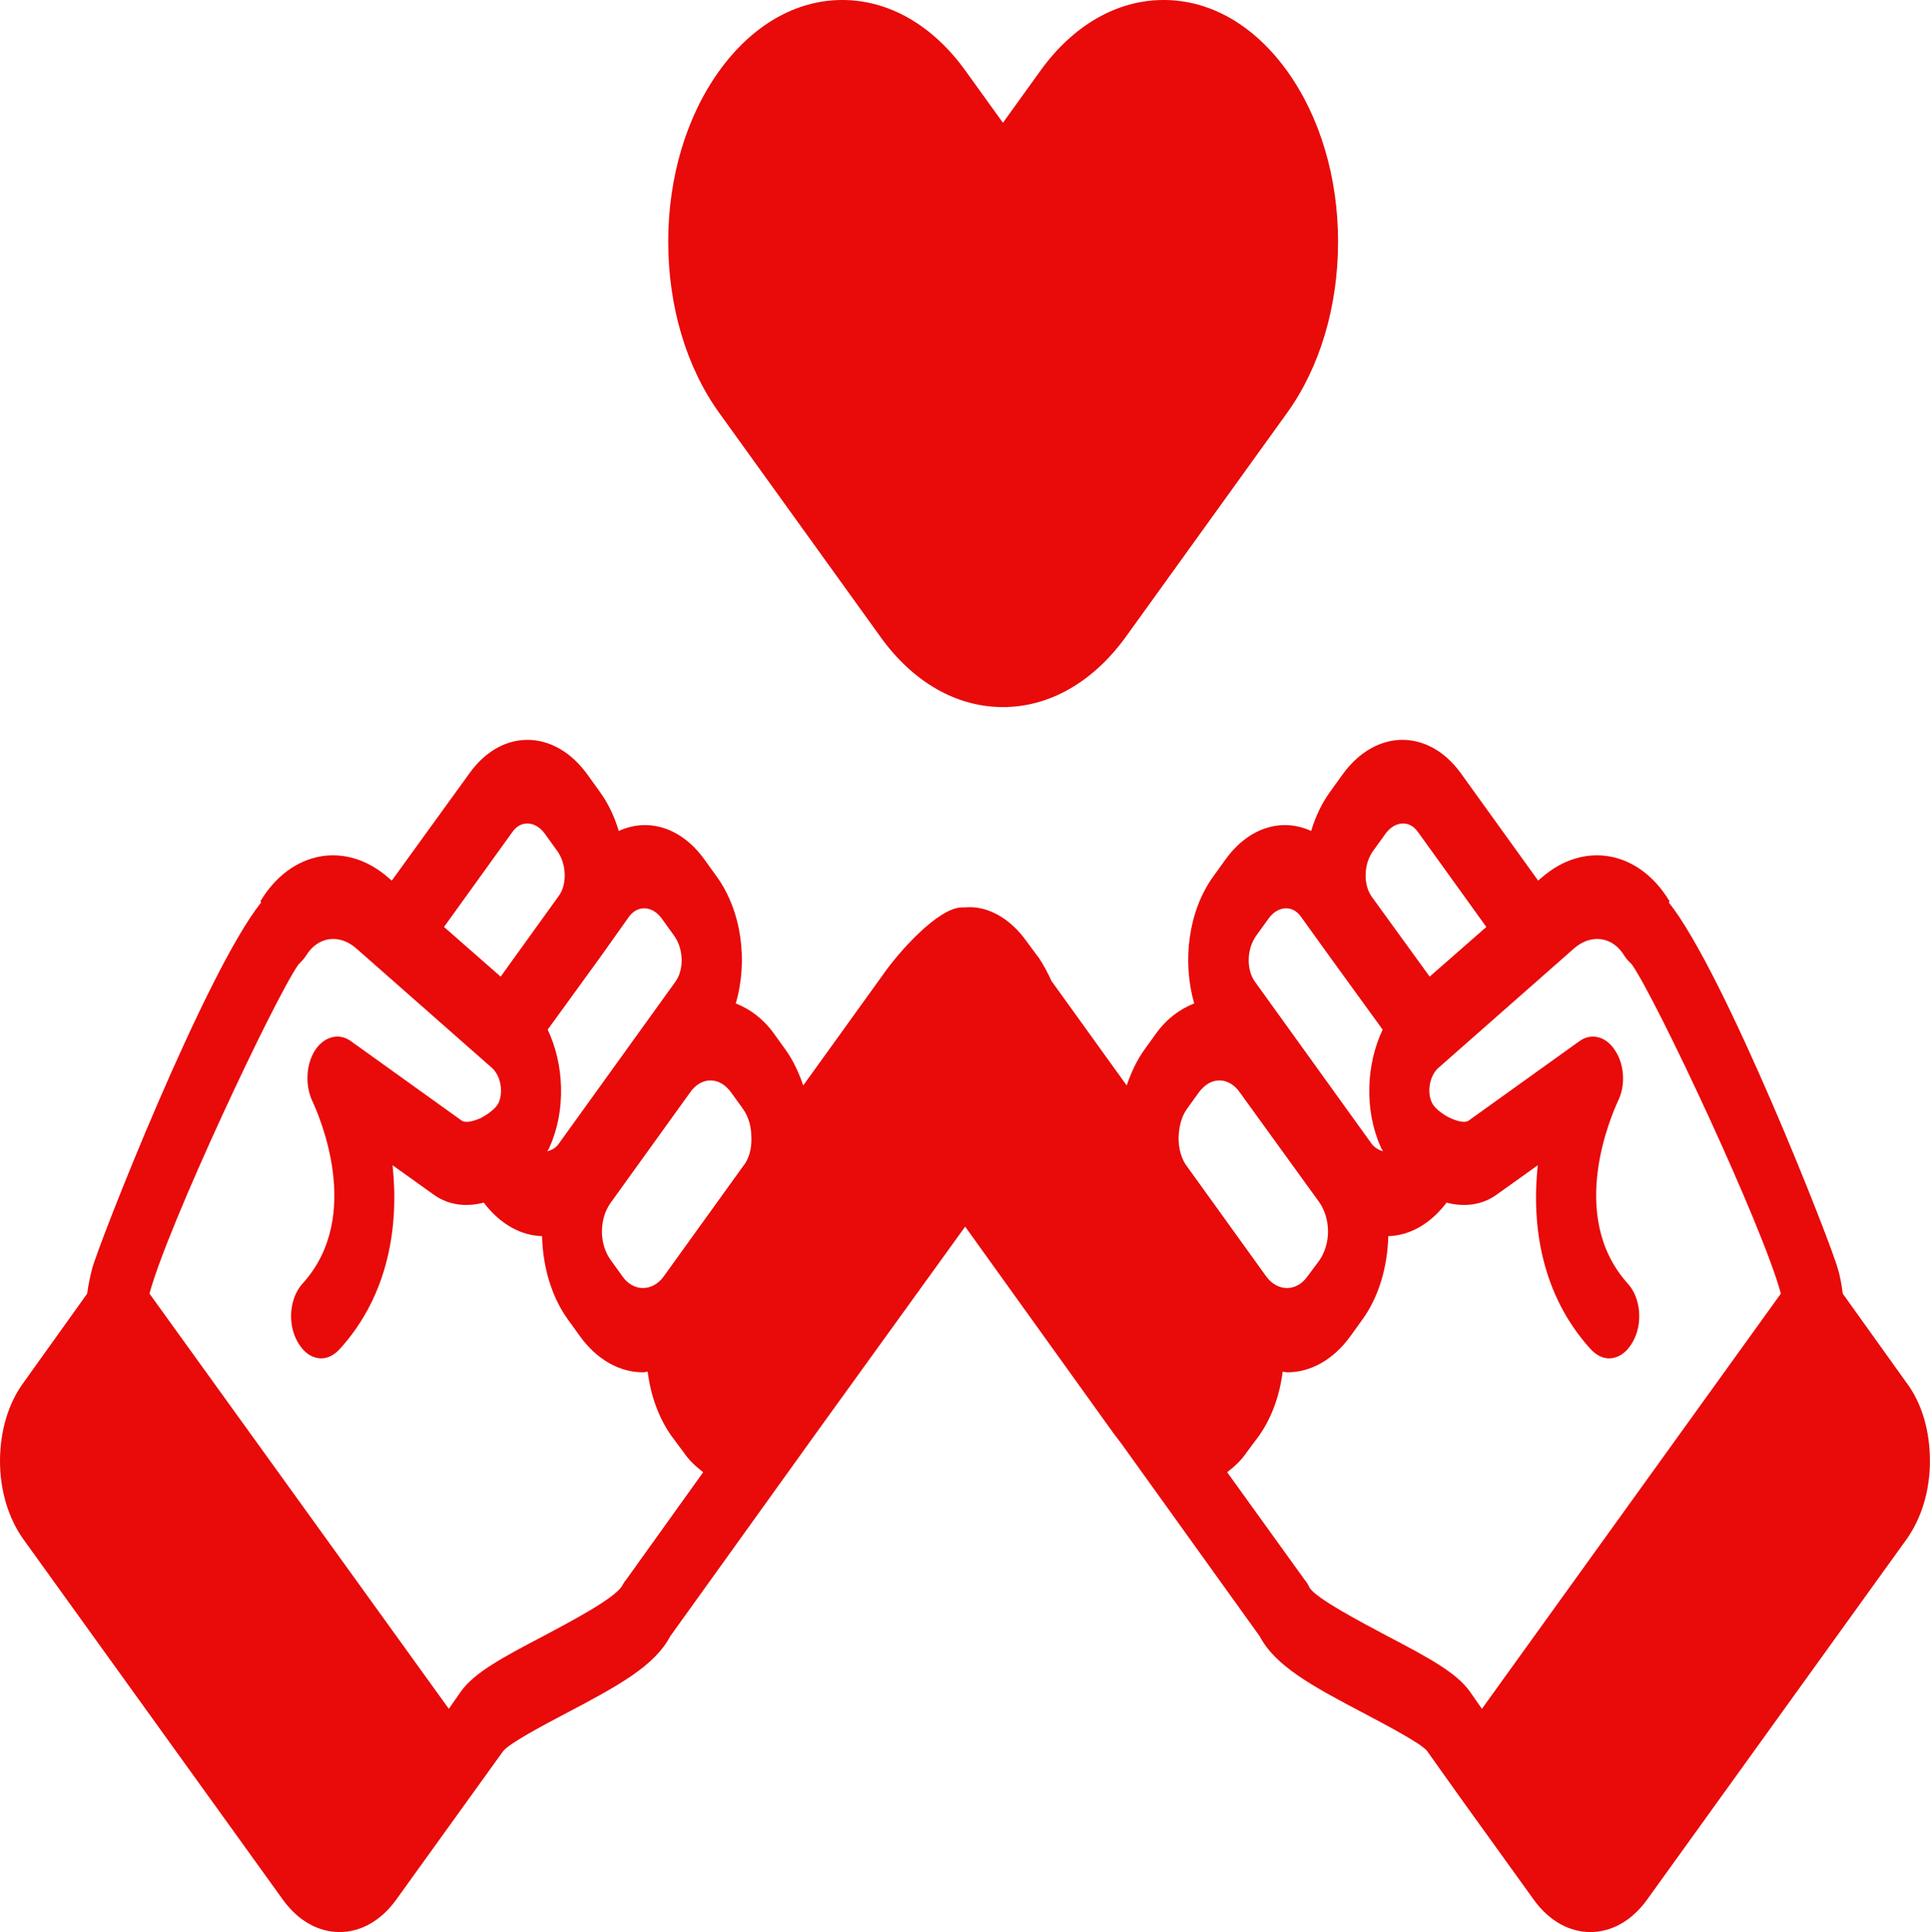
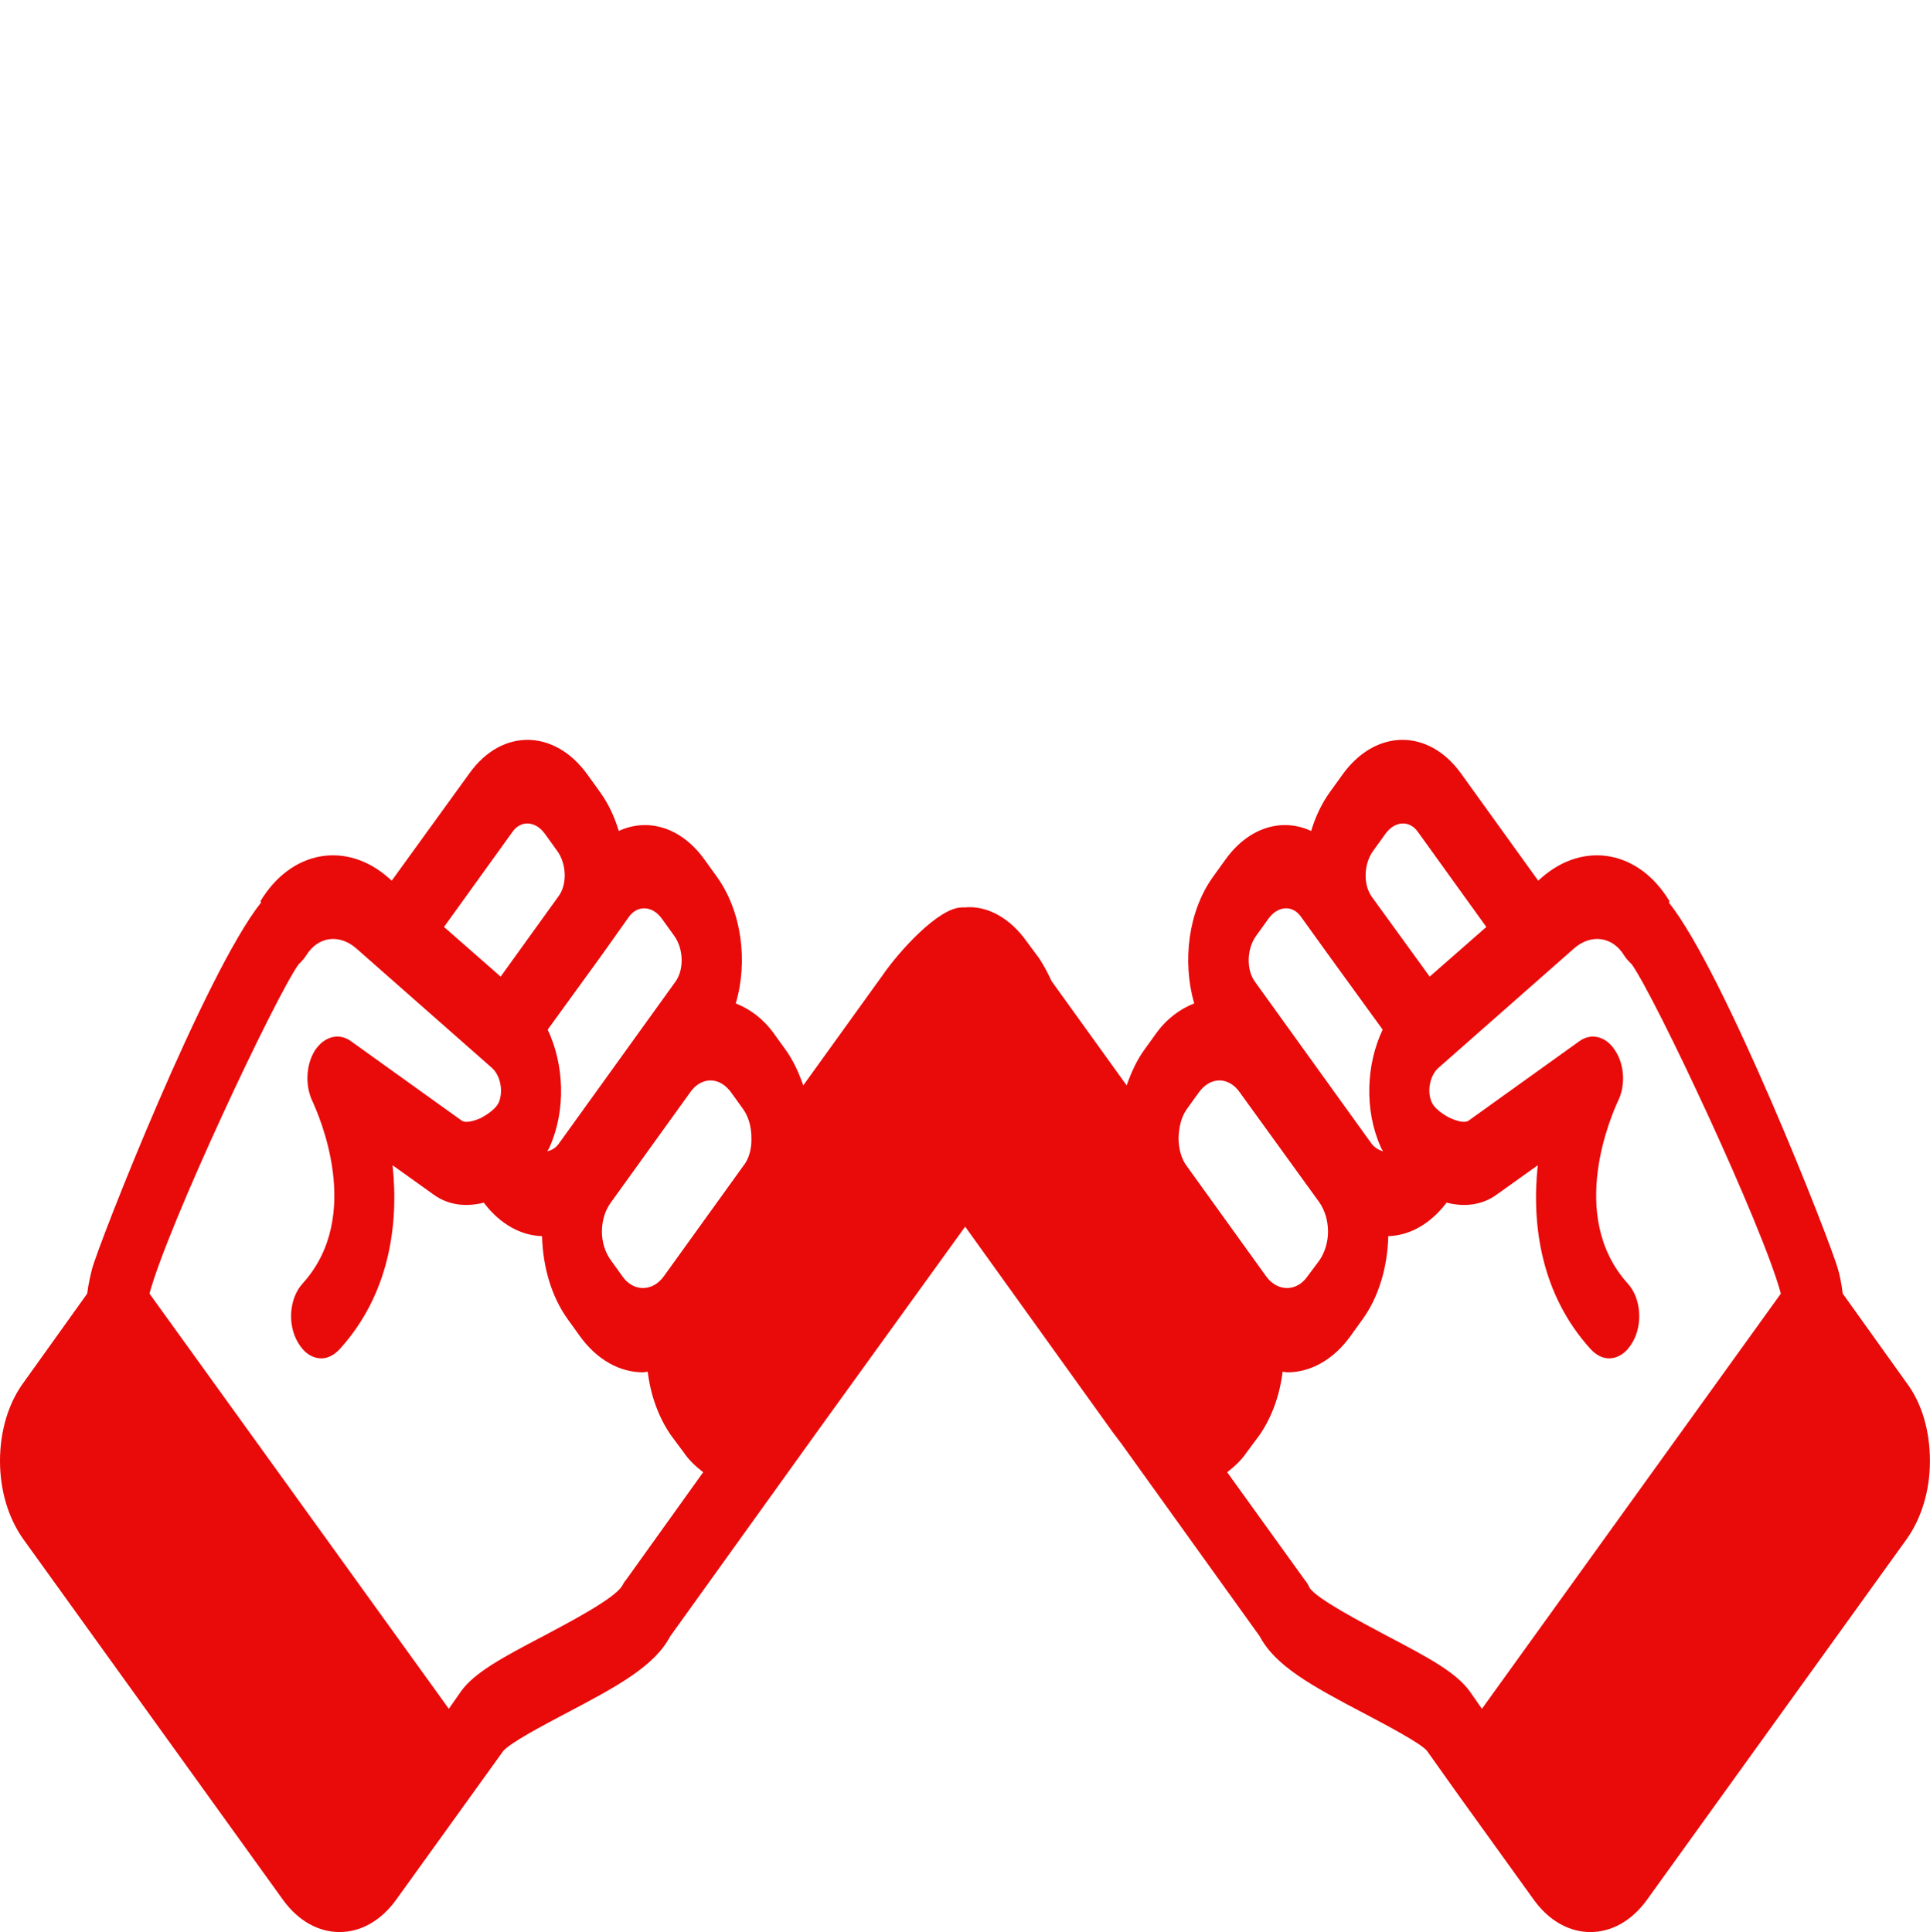
<svg xmlns="http://www.w3.org/2000/svg" xmlns:ns1="http://sodipodi.sourceforge.net/DTD/sodipodi-0.dtd" xmlns:ns2="http://www.inkscape.org/namespaces/inkscape" id="Layer_1" enable-background="new 0 0 50 50" viewBox="0 0 398.47 398.969" version="1.1" ns1:docname="promise-icon.svg" width="398.47" height="398.969" ns2:version="1.3.2 (091e20e, 2023-11-25, custom)">
  <defs id="defs2" />
  <ns1:namedview id="namedview2" pagecolor="#ffffff" bordercolor="#000000" borderopacity="0.25" ns2:showpageshadow="2" ns2:pageopacity="0.0" ns2:pagecheckerboard="0" ns2:deskcolor="#d1d1d1" ns2:zoom="1.42" ns2:cx="120.07042" ns2:cy="246.47887" ns2:window-width="3440" ns2:window-height="1366" ns2:window-x="-8" ns2:window-y="-8" ns2:window-maximized="1" ns2:current-layer="Layer_1" />
  <g id="g2" transform="matrix(8.296,0,0,11.524,-8.13,-88.621)" style="fill:#e90a0a;fill-opacity:1">
-     <path d="m 34.28,12.02 c 0,1.16 -0.45,2.25 -1.27,3.07 l -4,4 c -0.82,0.82 -1.91,1.27 -3.07,1.27 -1.16,0 -2.25,-0.45 -3.06,-1.27 l -4,-4 c -0.82,-0.82 -1.27,-1.91 -1.27,-3.07 0,-1.15 0.45,-2.24 1.27,-3.06 0.82,-0.82 1.91,-1.27 3.06,-1.27 1.16,0 2.25,0.45 3.07,1.27 l 0.93,0.93 0.93,-0.93 c 0.82,-0.82 1.91,-1.27 3.07,-1.27 1.16,0 2.25,0.45 3.07,1.27 0.82,0.82 1.27,1.91 1.27,3.06 z" id="path1" style="fill:#e90a0a;fill-opacity:1" />
    <path d="M 48.42,32.46 46.84,30.87 C 46.81,30.69 46.76,30.52 46.72,30.43 46.55,29.97 43.9,25.11 42.51,23.86 l 0.02,-0.02 C 41.77,22.93 40.4,22.75 39.34,23.42 l -0.08,0.05 -1.93,-1.93 c -0.81,-0.8 -2.12,-0.79 -2.94,0.03 l -0.31,0.31 c -0.21,0.21 -0.36,0.44 -0.47,0.7 -0.72,-0.24 -1.55,-0.07 -2.13,0.51 l -0.31,0.31 c -0.62,0.62 -0.77,1.52 -0.47,2.27 -0.35,0.1 -0.68,0.27 -0.95,0.54 l -0.29,0.29 c -0.19,0.19 -0.33,0.41 -0.44,0.64 l -1.87,-1.87 c -0.09,-0.14 -0.19,-0.28 -0.31,-0.41 l -0.31,-0.3 c -0.41,-0.42 -0.99,-0.65 -1.54,-0.61 h -0.07 c -0.58,0 -1.57,0.79 -1.98,1.22 0,0.01 -0.02,0.02 -0.02,0.02 l -1.95,1.95 C 20.86,26.91 20.72,26.69 20.53,26.5 l -0.29,-0.29 c -0.27,-0.27 -0.6,-0.44 -0.95,-0.54 0.31,-0.75 0.15,-1.65 -0.47,-2.27 L 18.51,23.09 C 17.93,22.51 17.1,22.34 16.38,22.58 16.27,22.32 16.12,22.09 15.91,21.88 L 15.6,21.57 c -0.82,-0.82 -2.13,-0.83 -2.93,-0.03 l -1.94,1.93 -0.08,-0.05 C 9.59,22.75 8.22,22.93 7.46,23.84 l 0.02,0.02 c -1.39,1.25 -4.04,6.11 -4.21,6.57 -0.03,0.09 -0.09,0.26 -0.12,0.44 l -1.58,1.59 c -0.38,0.37 -0.59,0.87 -0.59,1.41 0,0.53 0.21,1.03 0.59,1.41 l 6.45,6.45 c 0.39,0.39 0.9,0.58 1.41,0.58 0.51,0 1.02,-0.19 1.41,-0.58 l 2.66,-2.66 c 0.17,-0.15 0.99,-0.46 1.54,-0.67 1.35,-0.51 2.23,-0.86 2.62,-1.39 l 3.65,-3.66 c 0.01,0 0.01,-0.01 0.01,-0.01 l 3.68,-3.67 3.68,3.69 0.21,0.2 3.44,3.45 c 0.39,0.53 1.27,0.88 2.62,1.39 0.55,0.21 1.37,0.52 1.54,0.66 l 0.83,0.84 1.83,1.83 c 0.39,0.39 0.9,0.58 1.41,0.58 0.51,0 1.02,-0.19 1.41,-0.58 l 6.45,-6.45 c 0.38,-0.38 0.59,-0.88 0.59,-1.41 0,-0.54 -0.2,-1.04 -0.59,-1.41 z M 15.94,24.82 c 0,-0.01 0,-0.01 0.01,-0.01 l 0.68,-0.69 c 0.22,-0.22 0.59,-0.2 0.82,0.03 l 0.31,0.31 c 0.23,0.23 0.25,0.6 0.03,0.82 l -2.91,2.91 c -0.08,0.08 -0.18,0.11 -0.28,0.13 0.02,-0.03 0.05,-0.05 0.06,-0.08 0.41,-0.66 0.36,-1.48 -0.05,-2.1 z M 13.73,22.6 c 0.21,-0.22 0.58,-0.2 0.81,0.03 l 0.31,0.31 c 0.23,0.23 0.25,0.6 0.03,0.81 L 13.44,25.19 12.03,24.3 Z M 16.56,36 c -0.05,0.04 -0.06,0.06 -0.1,0.11 -0.2,0.23 -1.29,0.64 -1.94,0.89 -1.06,0.4 -1.73,0.66 -2.07,1 l -0.3,0.31 -7.45,-7.44 c 0.45,-1.21 3.11,-5.29 3.71,-5.9 0.07,-0.05 0.14,-0.1 0.19,-0.16 0.29,-0.34 0.82,-0.39 1.24,-0.13 l 3.39,2.15 c 0.21,0.14 0.28,0.42 0.16,0.62 -0.06,0.09 -0.23,0.19 -0.41,0.26 -0.01,0 -0.01,0 -0.02,0.01 -0.19,0.06 -0.39,0.1 -0.49,0.05 L 9.72,26.35 c -0.3,-0.16 -0.67,-0.09 -0.9,0.16 -0.23,0.26 -0.25,0.64 -0.06,0.92 0.13,0.21 1.29,2.04 -0.25,3.26 -0.33,0.26 -0.38,0.73 -0.12,1.05 0.15,0.19 0.36,0.29 0.59,0.29 0.16,0 0.32,-0.06 0.46,-0.17 1.22,-0.97 1.47,-2.21 1.31,-3.29 l 1.03,0.53 c 0.37,0.19 0.81,0.22 1.24,0.14 0.41,0.39 0.93,0.59 1.45,0.6 0.02,0.56 0.24,1.09 0.64,1.49 l 0.3,0.3 c 0.43,0.43 1,0.65 1.57,0.65 0.04,0 0.08,-0.01 0.12,-0.01 0.07,0.42 0.27,0.82 0.58,1.14 l 0.31,0.3 c 0.14,0.15 0.31,0.26 0.49,0.36 z m 2.91,-7.41 -1.97,1.97 c -0.28,0.28 -0.76,0.28 -1.03,0 l -0.29,-0.29 c -0.14,-0.14 -0.22,-0.32 -0.22,-0.51 0,-0.2 0.08,-0.38 0.22,-0.52 l 1.97,-1.97 c 0.13,-0.14 0.32,-0.22 0.51,-0.22 0.2,0 0.38,0.08 0.52,0.22 l 0.29,0.29 c 0.14,0.14 0.21,0.32 0.21,0.52 0.01,0.19 -0.06,0.38 -0.21,0.51 z m 15.68,-5.65 0.31,-0.31 c 0.23,-0.23 0.6,-0.25 0.81,-0.03 l 1.7,1.7 -1.41,0.89 -1.44,-1.43 c -0.22,-0.22 -0.2,-0.59 0.03,-0.82 z m -2.91,1.52 0.31,-0.31 c 0.23,-0.23 0.6,-0.25 0.81,-0.03 l 0.69,0.69 c 0.01,0 0.01,0 0.01,0.01 l 1.33,1.32 c -0.41,0.62 -0.46,1.44 -0.05,2.1 0.01,0.03 0.04,0.05 0.06,0.08 -0.1,-0.02 -0.2,-0.06 -0.28,-0.13 l -2.91,-2.91 c -0.22,-0.22 -0.2,-0.59 0.03,-0.82 z m -1.72,3.1 0.29,-0.29 c 0.14,-0.14 0.32,-0.22 0.52,-0.22 0.19,0 0.38,0.08 0.51,0.22 l 1.98,1.97 c 0.13,0.14 0.21,0.32 0.21,0.52 0,0.19 -0.08,0.37 -0.21,0.51 l -0.3,0.29 c -0.27,0.28 -0.75,0.28 -1.03,0 l -1.97,-1.97 c -0.14,-0.13 -0.21,-0.32 -0.21,-0.51 0.01,-0.2 0.07,-0.38 0.21,-0.52 z M 37.86,38.31 37.56,38 C 37.22,37.66 36.55,37.4 35.49,37 34.84,36.75 33.75,36.34 33.57,36.14 33.54,36.09 33.5,36.04 33.45,36 l -1.93,-1.93 c 0.18,-0.1 0.35,-0.21 0.49,-0.36 l 0.31,-0.3 c 0.31,-0.32 0.51,-0.72 0.58,-1.14 0.04,0 0.08,0.01 0.12,0.01 0.57,0 1.14,-0.22 1.57,-0.65 l 0.3,-0.3 c 0.4,-0.4 0.62,-0.93 0.64,-1.49 0.52,-0.01 1.04,-0.21 1.45,-0.6 0.43,0.08 0.87,0.05 1.24,-0.14 l 1.03,-0.53 c -0.16,1.08 0.09,2.32 1.31,3.29 0.14,0.11 0.3,0.17 0.46,0.17 0.23,0 0.44,-0.1 0.59,-0.29 0.26,-0.32 0.21,-0.79 -0.12,-1.05 -1.53,-1.22 -0.38,-3.05 -0.25,-3.26 0.2,-0.28 0.17,-0.66 -0.06,-0.91 -0.22,-0.26 -0.6,-0.33 -0.9,-0.17 l -2.75,1.42 c -0.1,0.05 -0.3,0.01 -0.5,-0.06 -0.18,-0.07 -0.36,-0.17 -0.42,-0.27 -0.12,-0.19 -0.05,-0.47 0.16,-0.61 l 3.39,-2.15 c 0.42,-0.26 0.95,-0.21 1.24,0.13 0.05,0.06 0.12,0.11 0.19,0.16 0.6,0.61 3.26,4.69 3.71,5.9 z" id="path2" style="fill:#e90a0a;fill-opacity:1" />
  </g>
</svg>